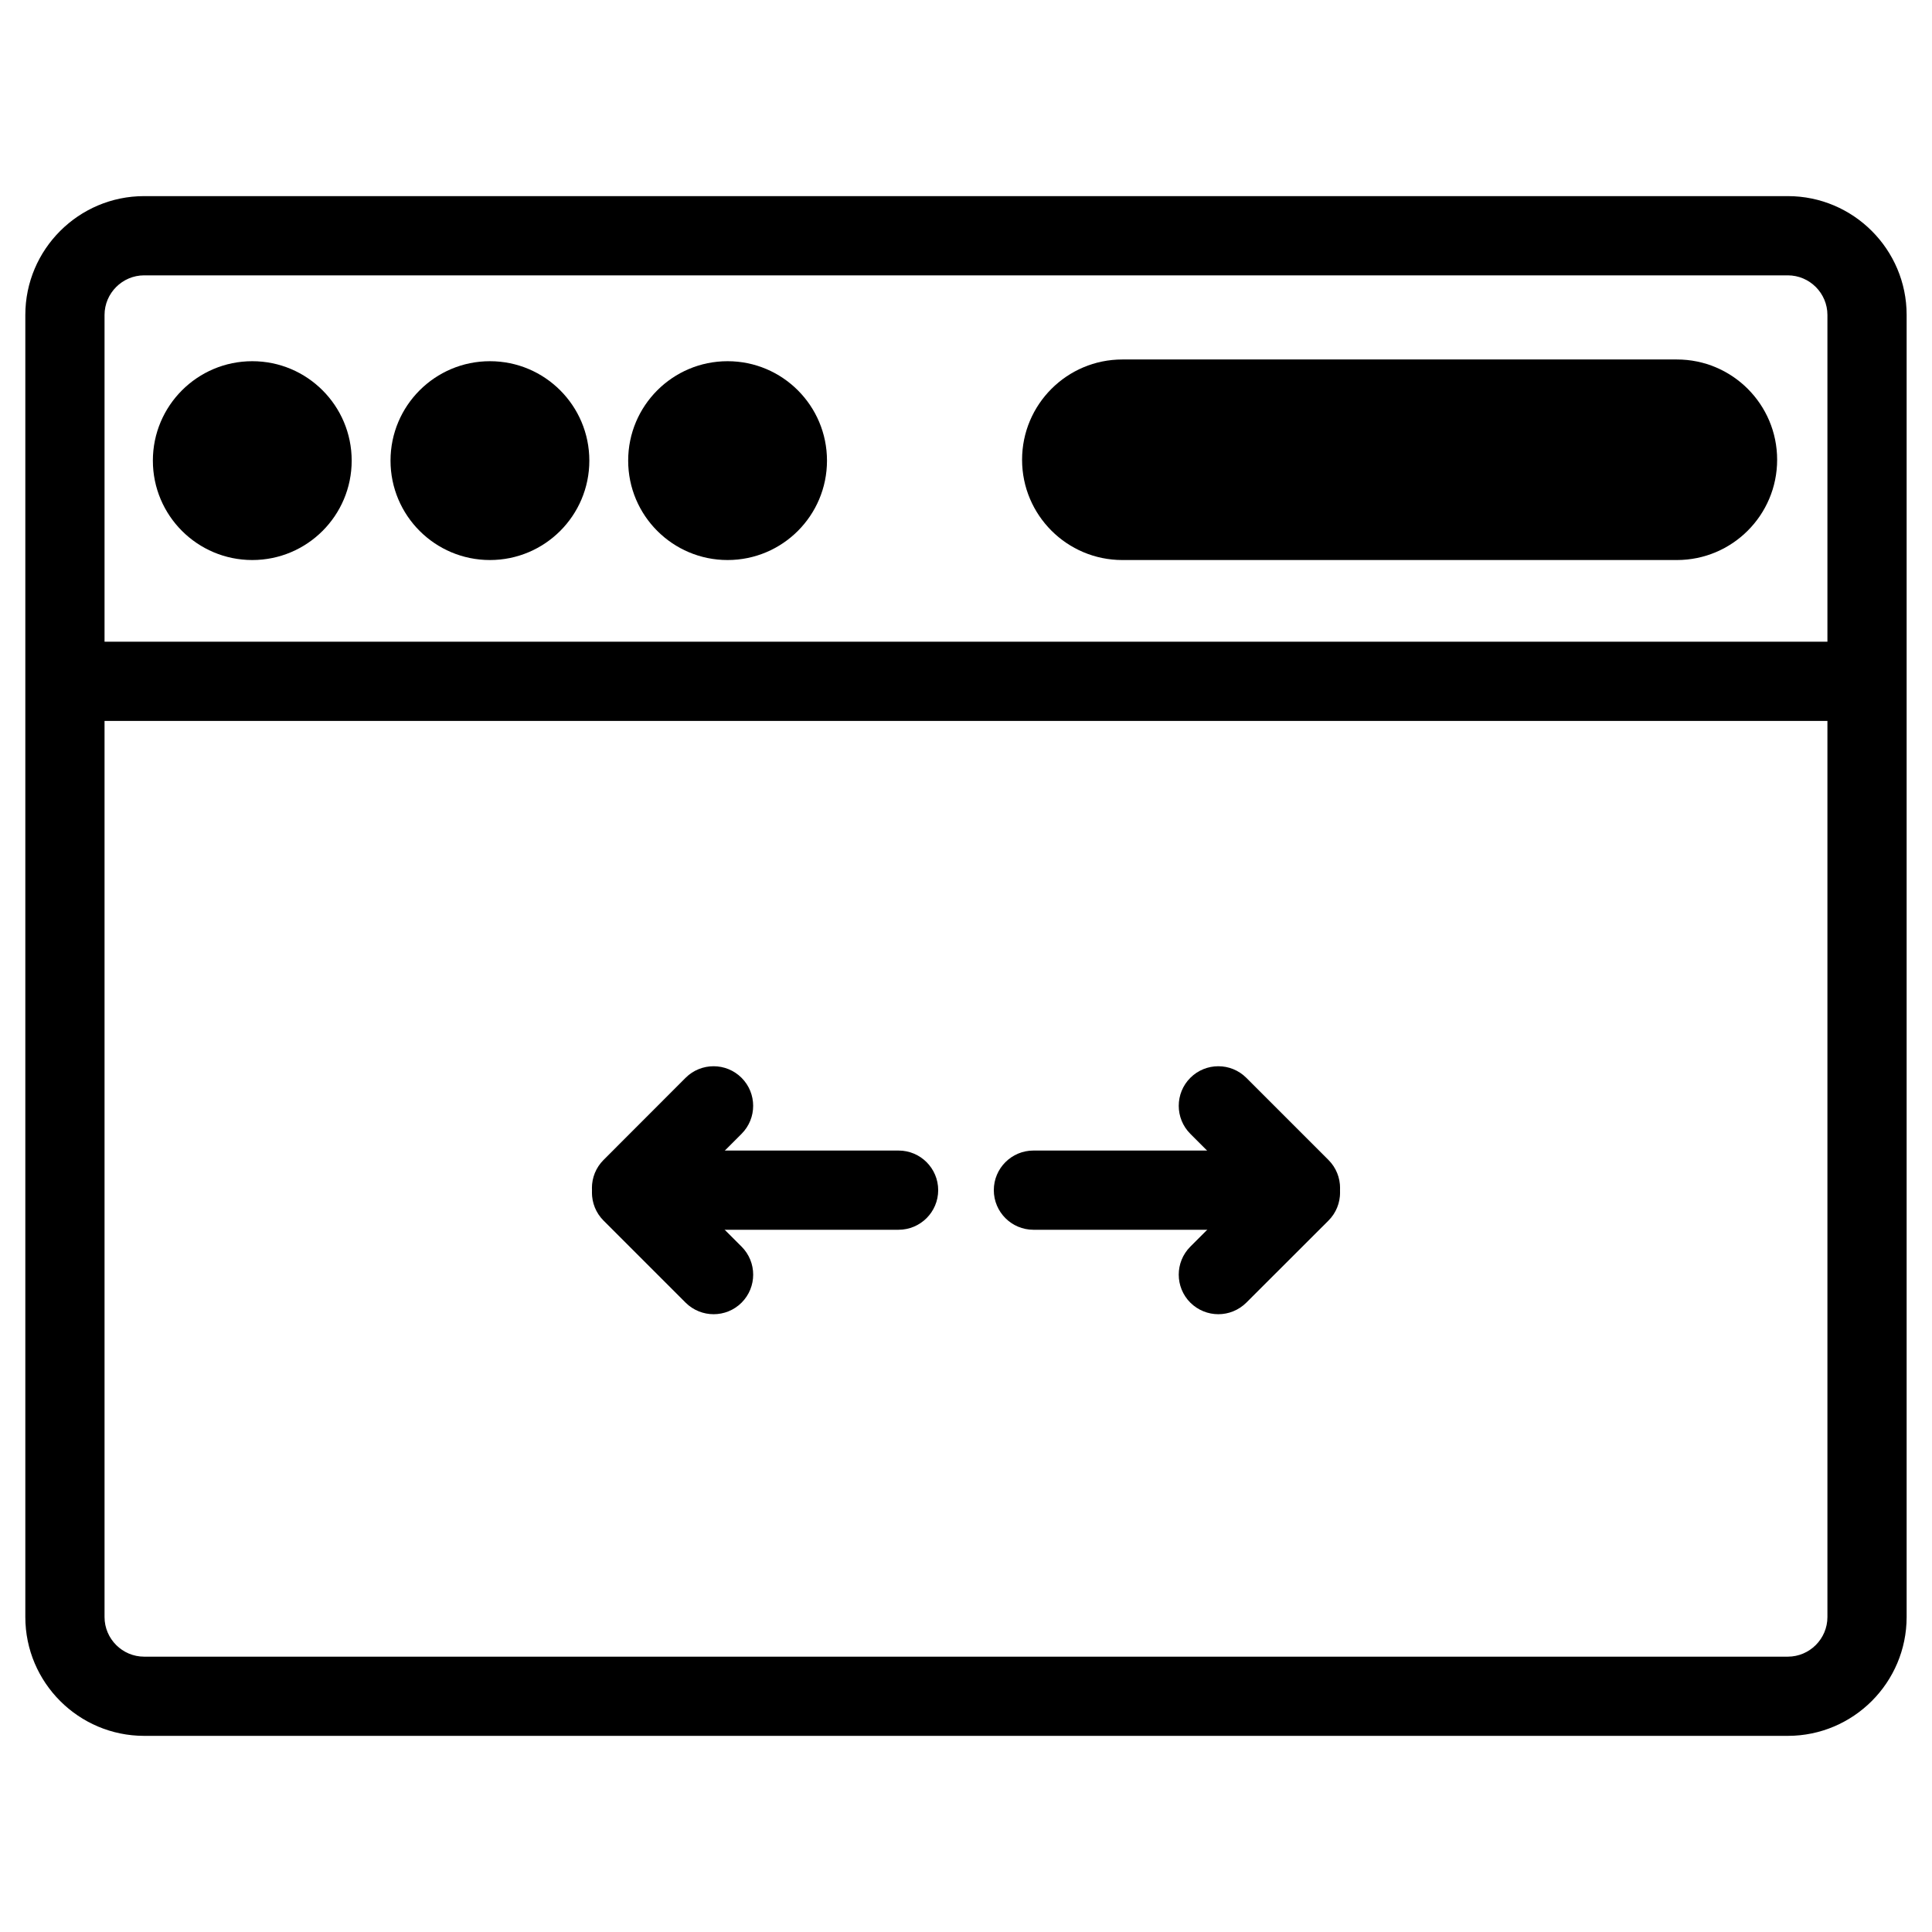
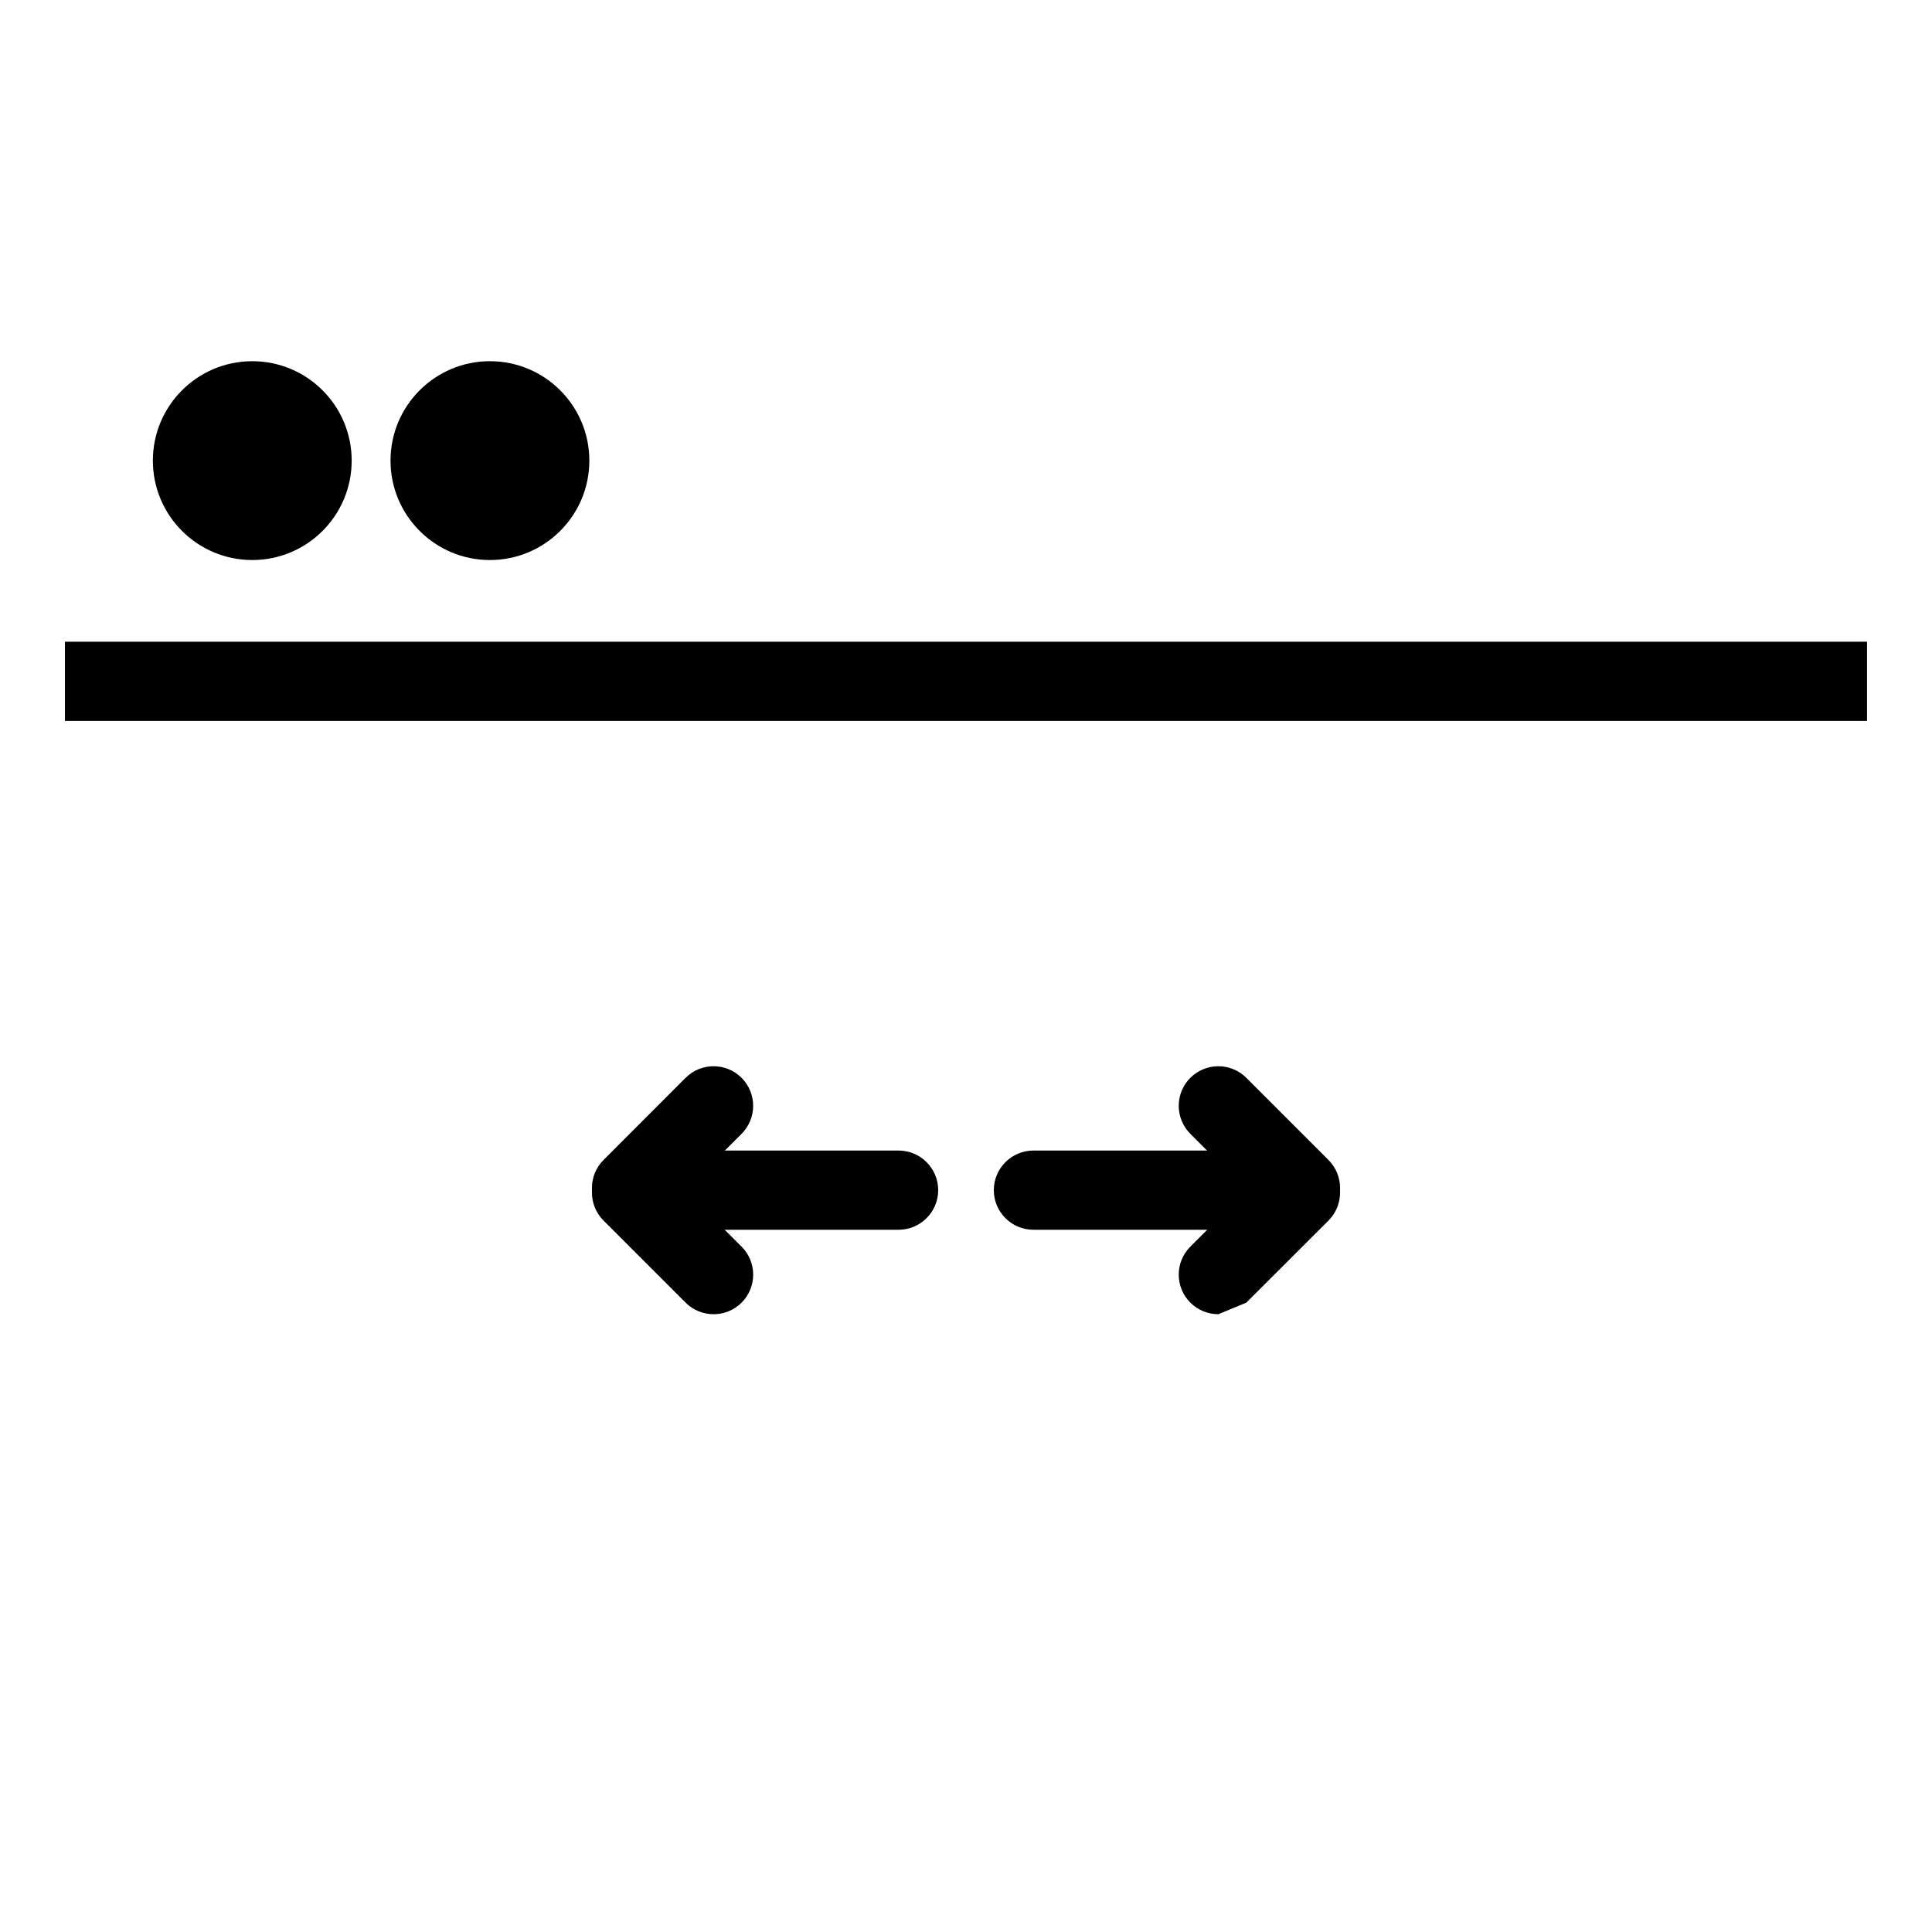
<svg xmlns="http://www.w3.org/2000/svg" fill="#000000" width="800px" height="800px" version="1.1" viewBox="144 144 512 512">
  <g>
-     <path d="m617.79 604.02h-435.59c-17.359 0-31.488-14.129-31.488-31.488v-345.07c0-17.359 14.129-31.488 31.488-31.488h435.59c17.359 0 31.488 14.129 31.488 31.488v345.07c-0.004 17.363-14.129 31.488-31.488 31.488zm-435.59-387.05c-5.773 0-10.496 4.723-10.496 10.496v345.07c0 5.773 4.723 10.496 10.496 10.496h435.59c5.773 0 10.496-4.723 10.496-10.496v-345.07c0-5.773-4.723-10.496-10.496-10.496z" />
    <path d="m161.21 314.06h477.57v20.992h-477.57z" />
    <path d="m237.2 266.07c0 14.547-11.793 26.344-26.344 26.344s-26.344-11.797-26.344-26.344c0-14.551 11.793-26.348 26.344-26.348s26.344 11.797 26.344 26.348" />
    <path d="m300.18 266.07c0 14.547-11.793 26.344-26.344 26.344-14.551 0-26.344-11.797-26.344-26.344 0-14.551 11.793-26.348 26.344-26.348 14.551 0 26.344 11.797 26.344 26.348" />
-     <path d="m363.16 266.07c0 14.547-11.793 26.344-26.344 26.344s-26.344-11.797-26.344-26.344c0-14.551 11.793-26.348 26.344-26.348s26.344 11.797 26.344 26.348" />
-     <path d="m614.96 265.84c0 14.672-11.902 26.574-26.574 26.574h-146.95c-14.672 0-26.574-11.902-26.574-26.574s11.902-26.574 26.574-26.574h146.95c14.672-0.004 26.574 11.898 26.574 26.574z" />
    <path d="m311.37 469.31c-2.688 0-5.375-1.027-7.43-3.066-4.094-4.094-4.094-10.746 0-14.84l21.746-21.77c4.094-4.094 10.746-4.094 14.84 0s4.094 10.746 0 14.84l-21.746 21.77c-2.039 2.039-4.723 3.066-7.41 3.066z" />
    <path d="m333.12 492.28c-2.688 0-5.375-1.027-7.43-3.066l-21.746-21.746c-4.094-4.094-4.094-10.746 0-14.84s10.746-4.094 14.84 0l21.746 21.746c4.094 4.094 4.094 10.746 0 14.84-2.035 2.035-4.723 3.066-7.41 3.066z" />
    <path d="m382.11 469.9h-69.398c-5.793 0-10.496-4.703-10.496-10.496s4.703-10.496 10.496-10.496h69.422c5.793 0 10.496 4.703 10.496 10.496-0.004 5.793-4.703 10.496-10.52 10.496z" />
-     <path d="m466.88 492.28c-2.688 0-5.375-1.027-7.43-3.066-4.094-4.094-4.094-10.746 0-14.84l21.77-21.746c4.094-4.094 10.746-4.094 14.84 0s4.094 10.746 0 14.84l-21.77 21.746c-2.059 2.035-4.742 3.066-7.41 3.066z" />
+     <path d="m466.88 492.28c-2.688 0-5.375-1.027-7.43-3.066-4.094-4.094-4.094-10.746 0-14.84l21.77-21.746c4.094-4.094 10.746-4.094 14.84 0s4.094 10.746 0 14.84l-21.77 21.746z" />
    <path d="m488.65 469.31c-2.688 0-5.375-1.027-7.43-3.066l-21.77-21.77c-4.094-4.094-4.094-10.746 0-14.84s10.746-4.094 14.84 0l21.77 21.77c4.094 4.094 4.094 10.746 0 14.84-2.035 2.039-4.723 3.066-7.41 3.066z" />
    <path d="m487.29 469.9h-69.422c-5.793 0-10.496-4.703-10.496-10.496s4.703-10.496 10.496-10.496h69.422c5.793 0 10.496 4.703 10.496 10.496s-4.684 10.496-10.496 10.496z" />
  </g>
</svg>